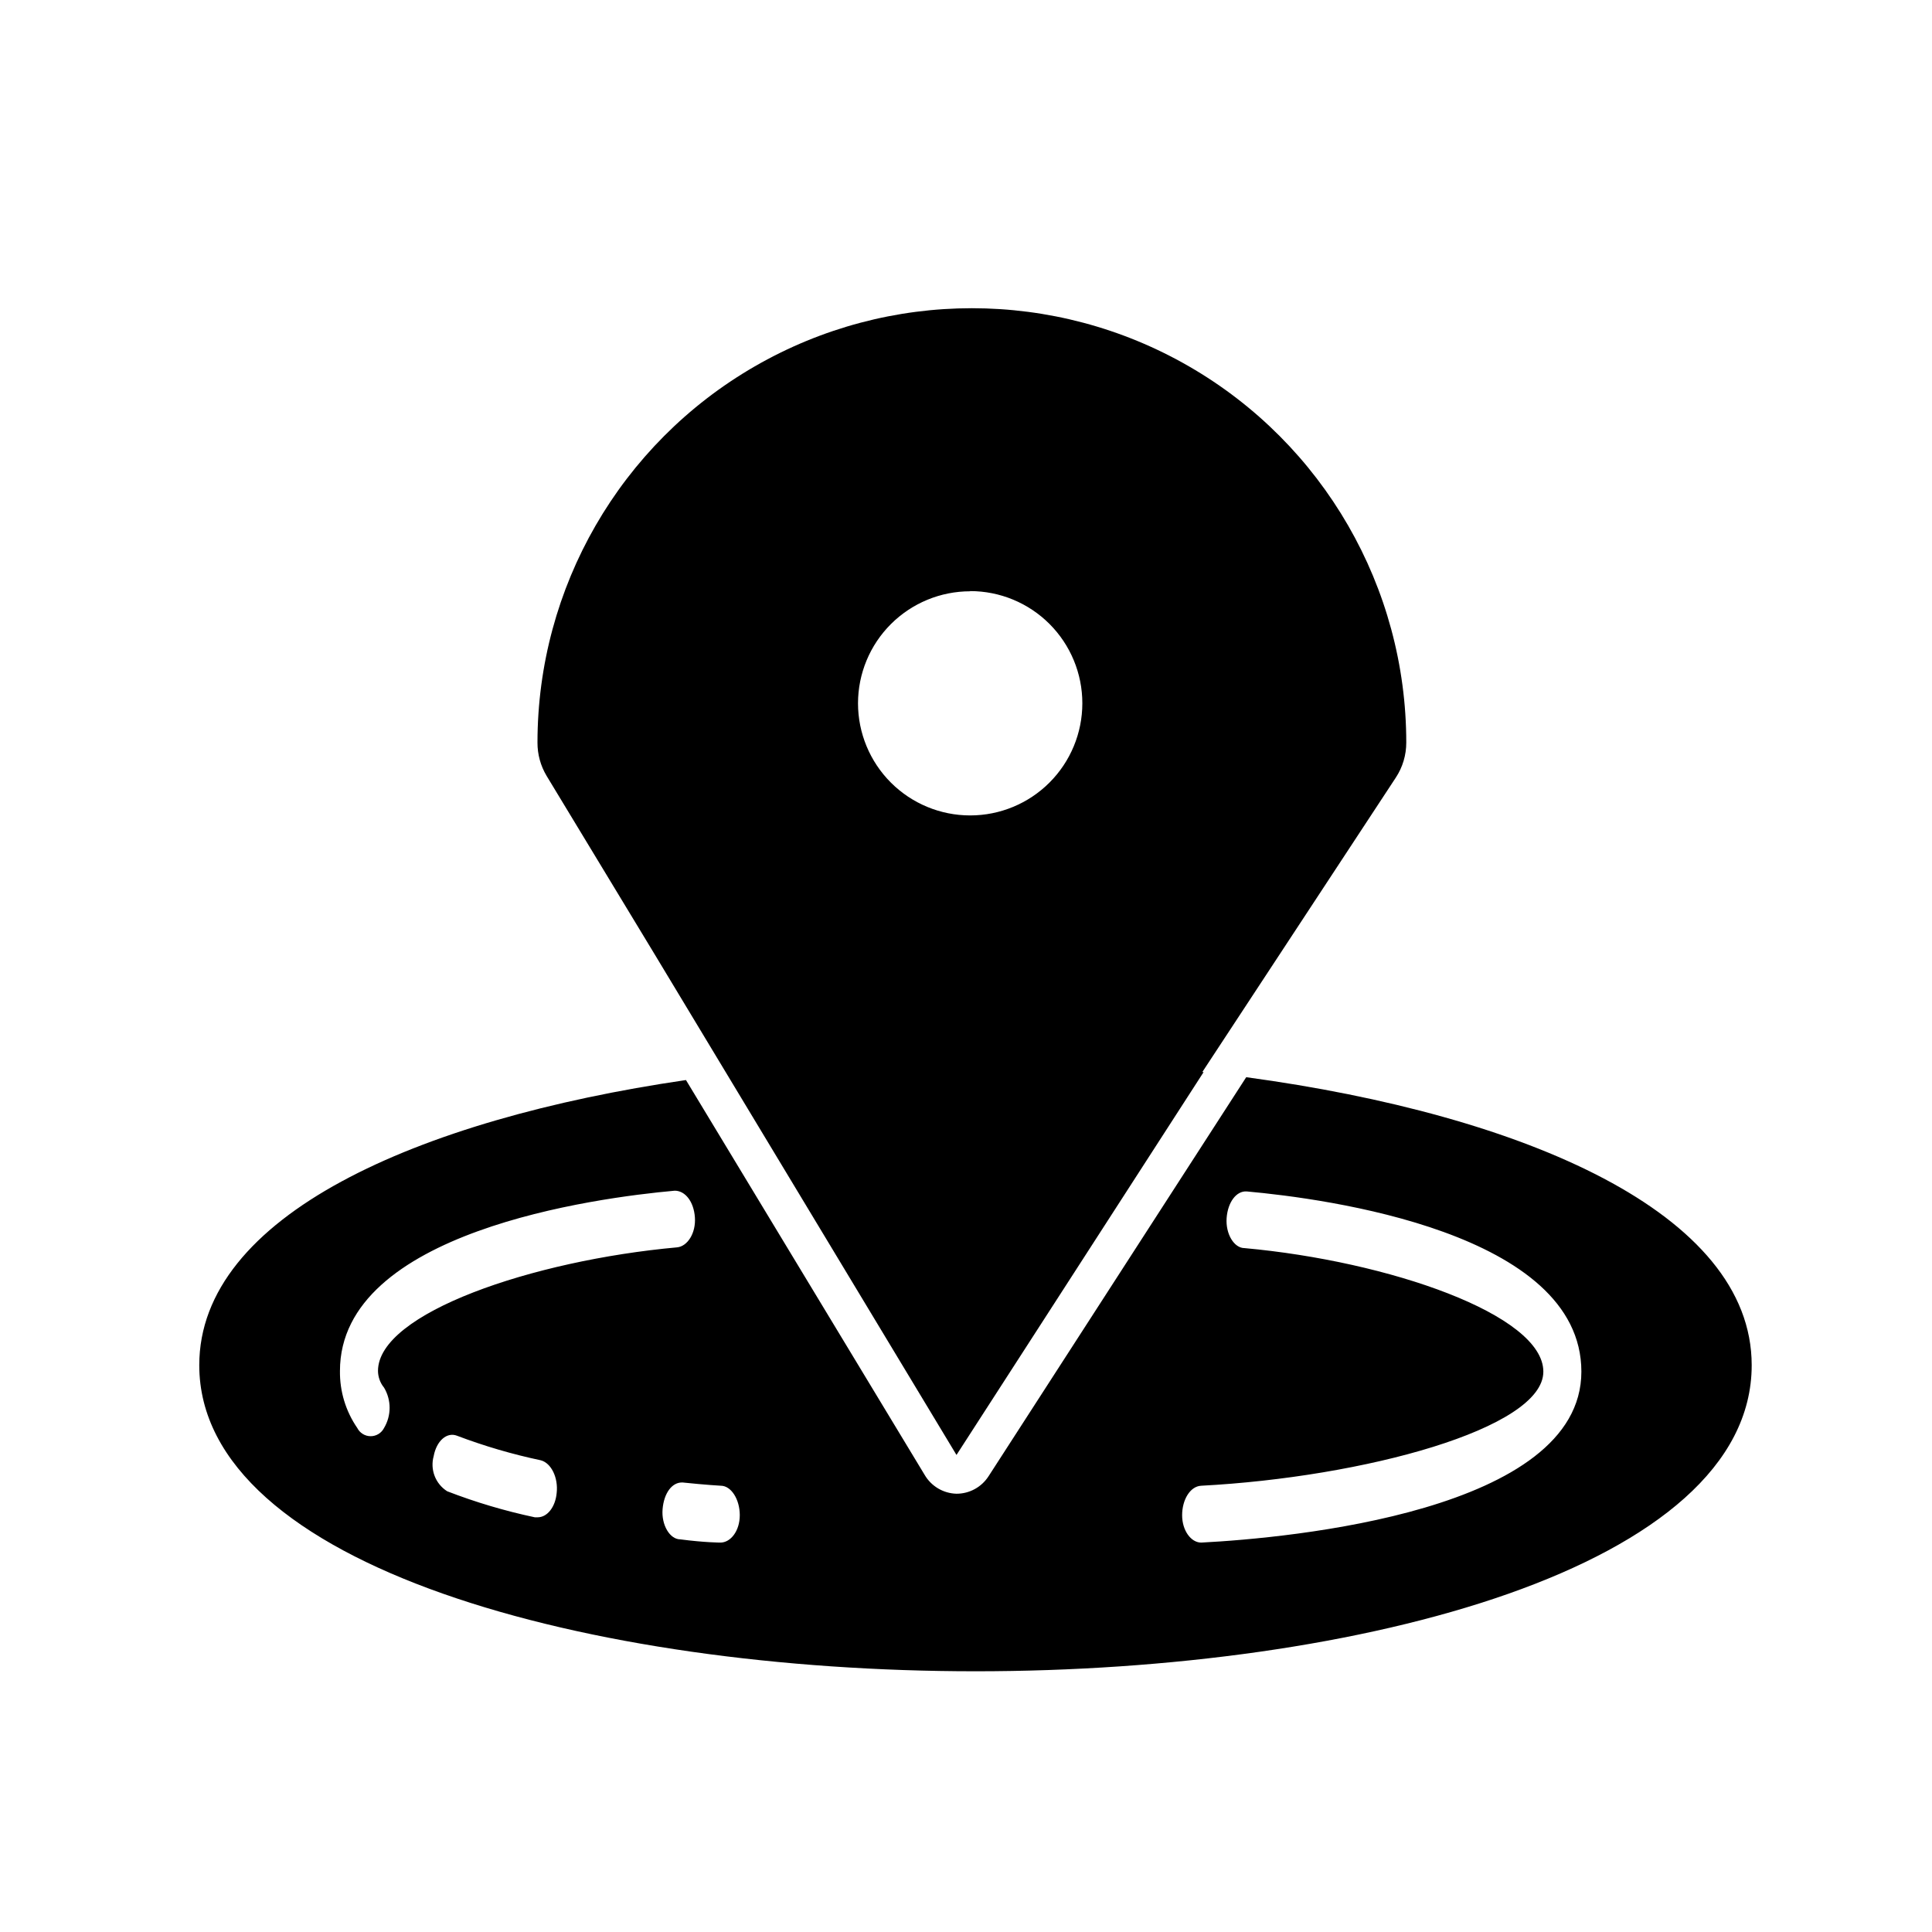
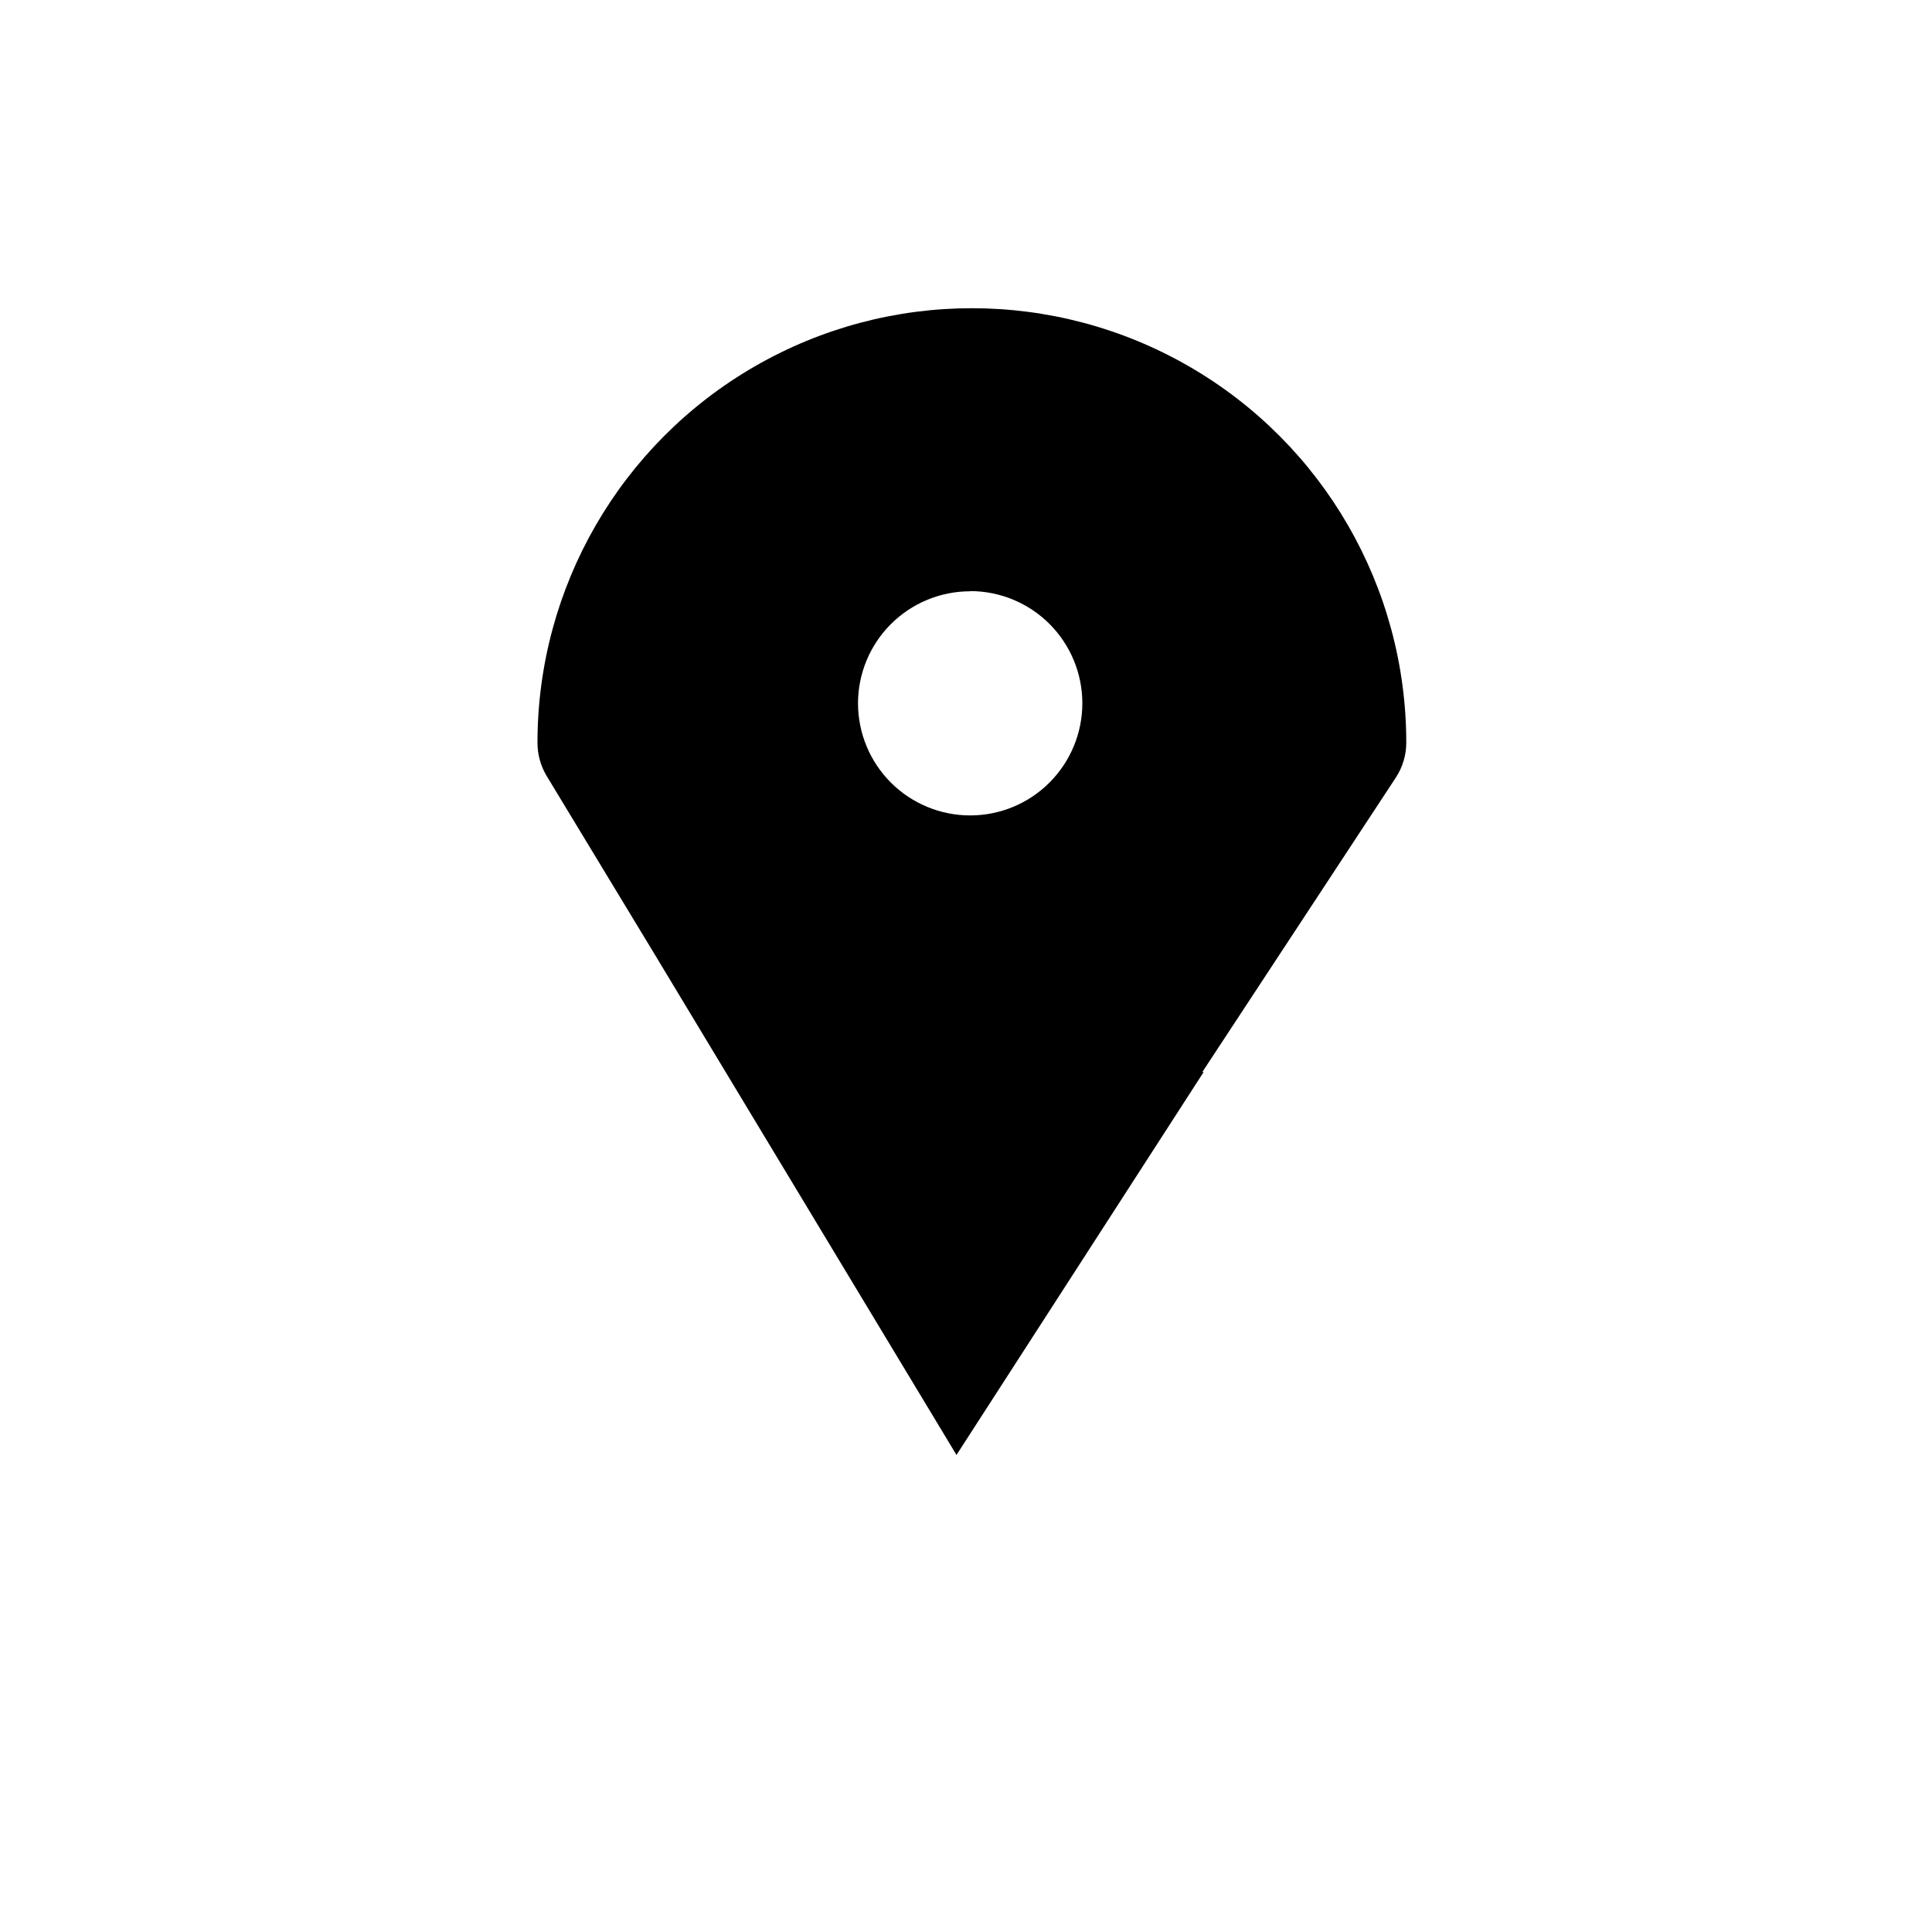
<svg xmlns="http://www.w3.org/2000/svg" fill="#000000" width="800px" height="800px" version="1.1" viewBox="144 144 512 512">
  <g>
-     <path d="m474.26 429.47-68.316 105.8v-0.004c-1.863 2.867-5.051 4.594-8.465 4.586-3.508-0.09-6.711-2-8.465-5.039l-63.227-104.59c-71.539 10.48-128.98 36.074-128.98 75.57 0 53.254 103.48 81.113 205.71 81.113 102.22 0 205.7-27.707 205.7-81.113 0-40.305-60.105-66.301-133.96-76.324zm-228.48 82.27c1.961 3.293 1.961 7.391 0 10.684-0.676 1.34-2.051 2.184-3.551 2.184s-2.875-0.844-3.551-2.184c-3.059-4.445-4.66-9.727-4.586-15.117 0-36.93 67.914-45.898 88.723-47.762 2.769 0 5.039 2.871 5.34 7.055 0.301 4.18-1.965 7.707-4.734 7.961-38.289 3.477-79.25 17.434-79.25 32.746 0.016 1.621 0.582 3.184 1.609 4.434zm45.746 27.91c-0.352 3.777-2.519 6.449-5.039 6.449h-0.754c-7.914-1.676-15.68-3.984-23.227-6.902-3.117-1.973-4.57-5.762-3.574-9.32 0.754-4.031 3.477-6.449 6.195-5.391 7.211 2.734 14.621 4.906 22.168 6.5 2.769 0.707 4.684 4.586 4.231 8.668zm43.379 13.148s-4.133 0-10.629-0.855c-2.769 0-5.039-3.828-4.684-8.012 0.352-4.18 2.469-7.203 5.34-7.055 6.297 0.656 10.078 0.855 10.078 0.855 2.769 0 5.039 3.629 5.039 7.809-0.004 4.188-2.426 7.262-5.144 7.262zm127.41 0c-2.672 0-5.039-3.176-5.039-7.254 0-4.082 2.117-7.656 5.039-7.809 42.977-2.266 90.688-15.113 90.688-30.23 0-15.113-40.961-29.27-79.199-32.746-2.769 0-5.039-3.777-4.734-7.961 0.301-4.18 2.57-7.254 5.34-7.055 20.809 1.863 88.672 10.832 88.672 47.762-0.004 36.934-77.188 44.086-100.77 45.297z" />
    <path d="m317.17 396.37 80.309 133.21 65.496-101.47h-0.352l51.285-78.039c1.812-2.75 2.773-5.977 2.769-9.27 0-41.129-21.941-79.133-57.559-99.695-35.617-20.566-79.504-20.566-115.12 0-35.617 20.562-57.559 58.566-57.559 99.695-0.012 3.106 0.824 6.152 2.418 8.816zm83.934-95.723c7.887 0 15.445 3.129 21.02 8.703 5.574 5.578 8.707 13.137 8.707 21.02 0 7.883-3.133 15.445-8.707 21.02s-13.133 8.707-21.02 8.707c-7.883 0-15.441-3.133-21.016-8.707-5.574-5.574-8.707-13.137-8.707-21.02 0.012-7.875 3.148-15.422 8.723-20.984s13.125-8.688 21-8.688z" />
  </g>
</svg>